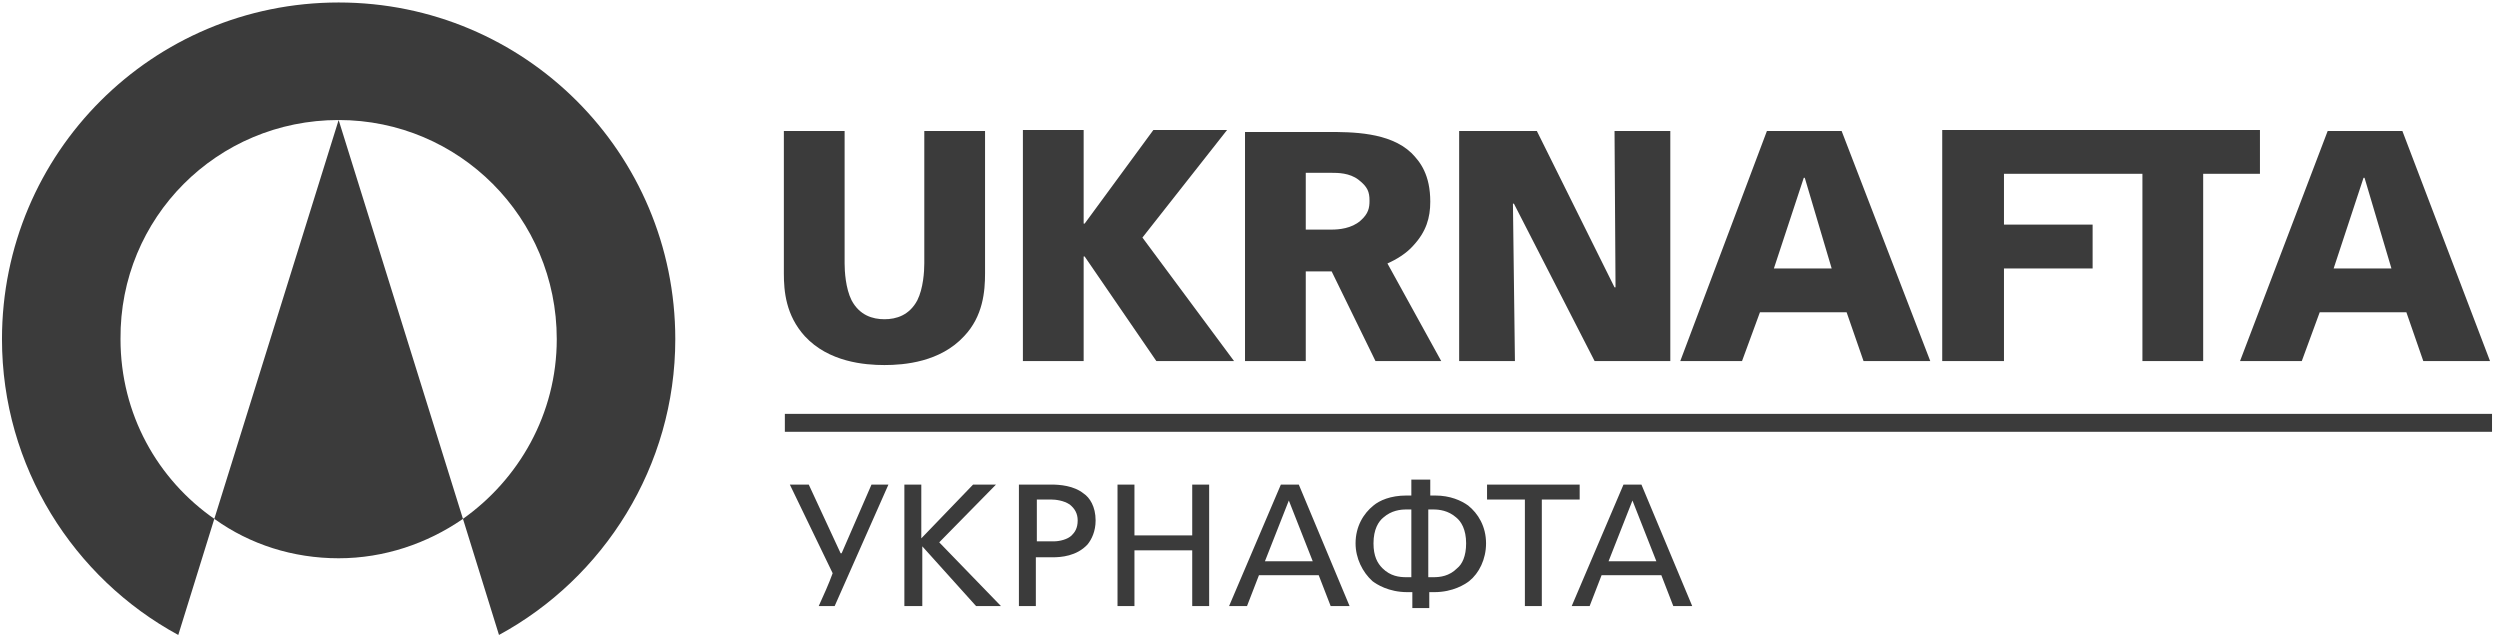
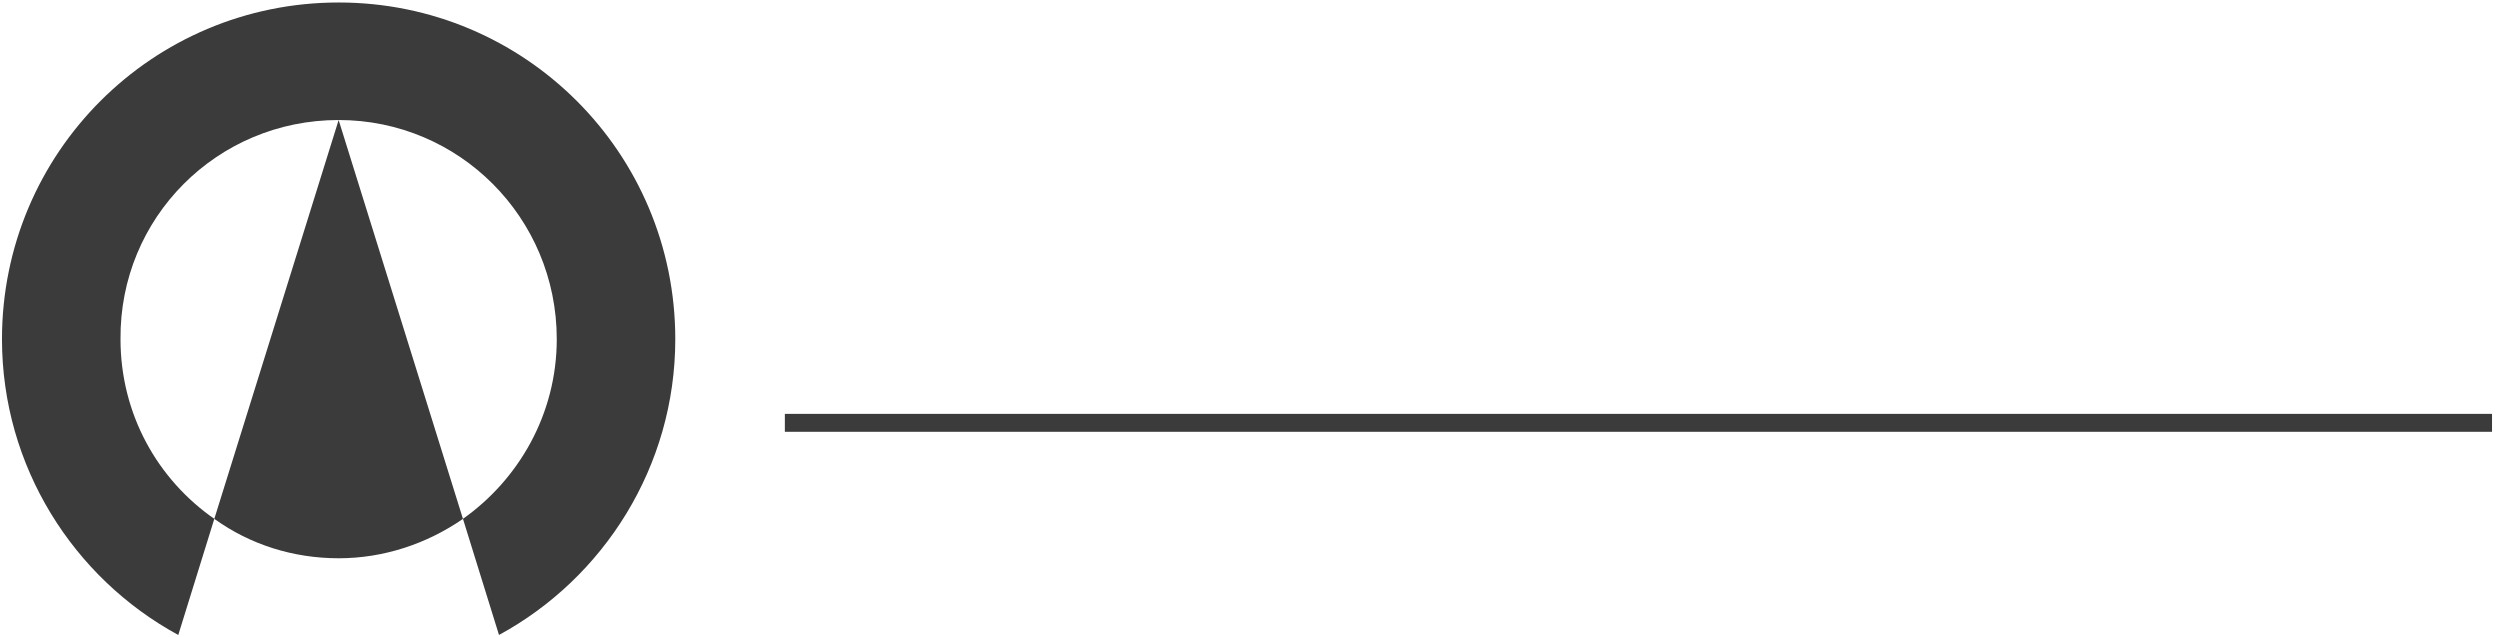
<svg xmlns="http://www.w3.org/2000/svg" width="251" height="64" viewBox="0 0 251 64" fill="none">
  <g clip-path="url(#clip0_3625_6030)">
-     <path d="M79.299 48.651L83.599 57.551C83.199 58.651 82.699 59.751 82.199 60.851H83.799L89.199 48.651H87.499L84.499 55.551H84.399L81.199 48.651H79.299ZM224.899 36.251H231.099L232.899 31.351H241.599L243.299 36.251H249.999L241.199 13.151H233.699L224.899 36.251ZM240.099 26.951H234.299L237.299 17.851H237.399L240.099 26.951ZM195.099 36.251H201.199V26.951H210.099V22.551H201.199V17.451C205.799 17.451 210.499 17.451 215.099 17.451V36.251H221.199V17.451H226.899V13.051C216.299 13.051 205.699 13.051 194.999 13.051V36.251H195.099ZM168.699 36.251H174.899L176.699 31.351H185.399L187.099 36.251H193.799L184.899 13.151H177.399L168.699 36.251ZM183.899 26.951H178.099L181.099 17.851H181.199L183.899 26.951ZM146.499 36.251H152.099L151.899 20.451H151.999L160.099 36.251H167.699V13.151H162.099L162.199 28.851H162.099L154.299 13.151H146.499V36.251ZM102.699 36.251H108.799V25.751H108.899L116.099 36.251H123.899L114.699 23.851L123.199 13.051H115.799L108.899 22.451H108.799V13.051H102.699V36.251ZM98.899 13.151H92.799V26.451C92.799 27.251 92.699 28.951 92.099 30.151C91.299 31.651 89.999 32.051 88.799 32.051C87.599 32.051 86.299 31.651 85.499 30.151C84.899 28.951 84.799 27.251 84.799 26.451V13.151H78.699V27.451C78.699 29.251 78.899 31.651 80.799 33.751C83.199 36.351 86.799 36.651 88.799 36.651C90.799 36.651 94.399 36.351 96.799 33.751C98.699 31.751 98.899 29.251 98.899 27.451V13.151ZM124.999 13.151V36.251H131.099V27.251H133.699L138.099 36.251H144.699L139.299 26.451C140.199 26.051 141.199 25.451 141.899 24.651C143.199 23.251 143.599 21.851 143.599 20.251C143.599 17.551 142.599 16.251 141.699 15.351C139.499 13.251 135.699 13.251 133.299 13.251H124.999V13.151ZM131.099 17.351H133.699C134.299 17.351 135.499 17.351 136.399 18.051C137.299 18.751 137.499 19.251 137.499 20.151C137.499 20.851 137.399 21.451 136.599 22.151C135.699 22.951 134.399 23.051 133.699 23.051H131.099V17.351ZM157.799 60.851H159.599L160.799 57.751H166.799L167.999 60.851H169.899L164.799 48.651H162.999L157.799 60.851ZM166.299 56.351H161.499L163.899 50.251L166.299 56.351ZM153.099 60.851H154.799V50.151H158.599V48.651H149.299V50.151H153.099V60.851ZM143.399 48.151H141.699V49.751H141.199C139.599 49.751 138.499 50.251 137.899 50.751C136.899 51.551 136.099 52.851 136.099 54.551C136.099 56.051 136.799 57.451 137.799 58.351C138.199 58.651 139.399 59.451 141.299 59.451H141.799V61.051H143.499V59.451H143.999C145.899 59.451 147.099 58.651 147.499 58.351C148.499 57.551 149.199 56.151 149.199 54.551C149.199 52.851 148.399 51.551 147.399 50.751C146.699 50.251 145.599 49.751 144.099 49.751H143.599V48.151H143.399ZM143.399 51.151H143.899C144.499 51.151 145.399 51.251 146.199 51.951C146.699 52.351 147.199 53.151 147.199 54.551C147.199 55.851 146.799 56.651 146.299 57.051C145.499 57.851 144.599 57.951 143.899 57.951H143.399V51.151ZM141.699 51.151V57.951H141.199C140.499 57.951 139.599 57.851 138.799 57.051C138.299 56.551 137.899 55.851 137.899 54.551C137.899 53.151 138.399 52.351 138.899 51.951C139.699 51.251 140.599 51.151 141.199 51.151H141.699ZM123.399 60.851H125.199L126.399 57.751H132.399L133.599 60.851H135.499L130.399 48.651H128.599L123.399 60.851ZM131.799 56.351H126.999L129.399 50.251L131.799 56.351ZM112.199 60.851H113.899V55.251H119.699V60.851H121.399V48.651H119.699V53.751H113.899V48.651H112.199V60.851ZM103.999 50.151H105.499C105.999 50.151 106.799 50.251 107.399 50.651C107.899 51.051 108.199 51.551 108.199 52.251C108.199 53.051 107.899 53.451 107.599 53.751C107.199 54.151 106.399 54.351 105.799 54.351H104.099V50.151H103.999ZM102.299 60.851H103.999V55.951H105.699C106.499 55.951 108.099 55.851 109.199 54.651C109.599 54.151 109.999 53.351 109.999 52.251C109.999 50.851 109.399 49.951 108.799 49.551C107.799 48.751 106.399 48.651 105.499 48.651H102.299V60.851ZM90.899 60.851H92.599V54.851L97.999 60.851H100.499L94.299 54.451L99.999 48.651H97.699L92.499 54.051V48.651H90.799V60.851H90.899Z" fill="#3B3B3B" />
    <path fill-rule="evenodd" clip-rule="evenodd" d="M78.799 41.551H250.199V43.351H78.799V41.551Z" fill="#3B3B3B" />
    <path fill-rule="evenodd" clip-rule="evenodd" d="M33.999 12.05C46.099 12.05 55.899 21.85 55.899 34.05C55.899 41.55 52.099 48.15 46.399 52.15C42.899 54.55 38.599 56.05 33.999 56.05C29.399 56.05 25.099 54.65 21.599 52.15C15.799 48.15 12.099 41.55 12.099 34.05C11.999 21.85 21.799 12.05 33.999 12.05L21.499 52.15L17.899 63.75C7.399 58.05 0.199 46.85 0.199 34.05C0.199 15.35 15.299 0.25 33.999 0.25C52.699 0.25 67.799 15.35 67.799 34.05C67.799 46.85 60.599 58.05 50.099 63.75L46.499 52.15L33.999 12.05Z" fill="#3B3B3B" />
  </g>
  <defs>
    <clipPath id="clip0_3625_6030">
      <rect width="250" height="63.5" fill="white" transform="translate(0.199 0.25)" />
    </clipPath>
  </defs>
</svg>